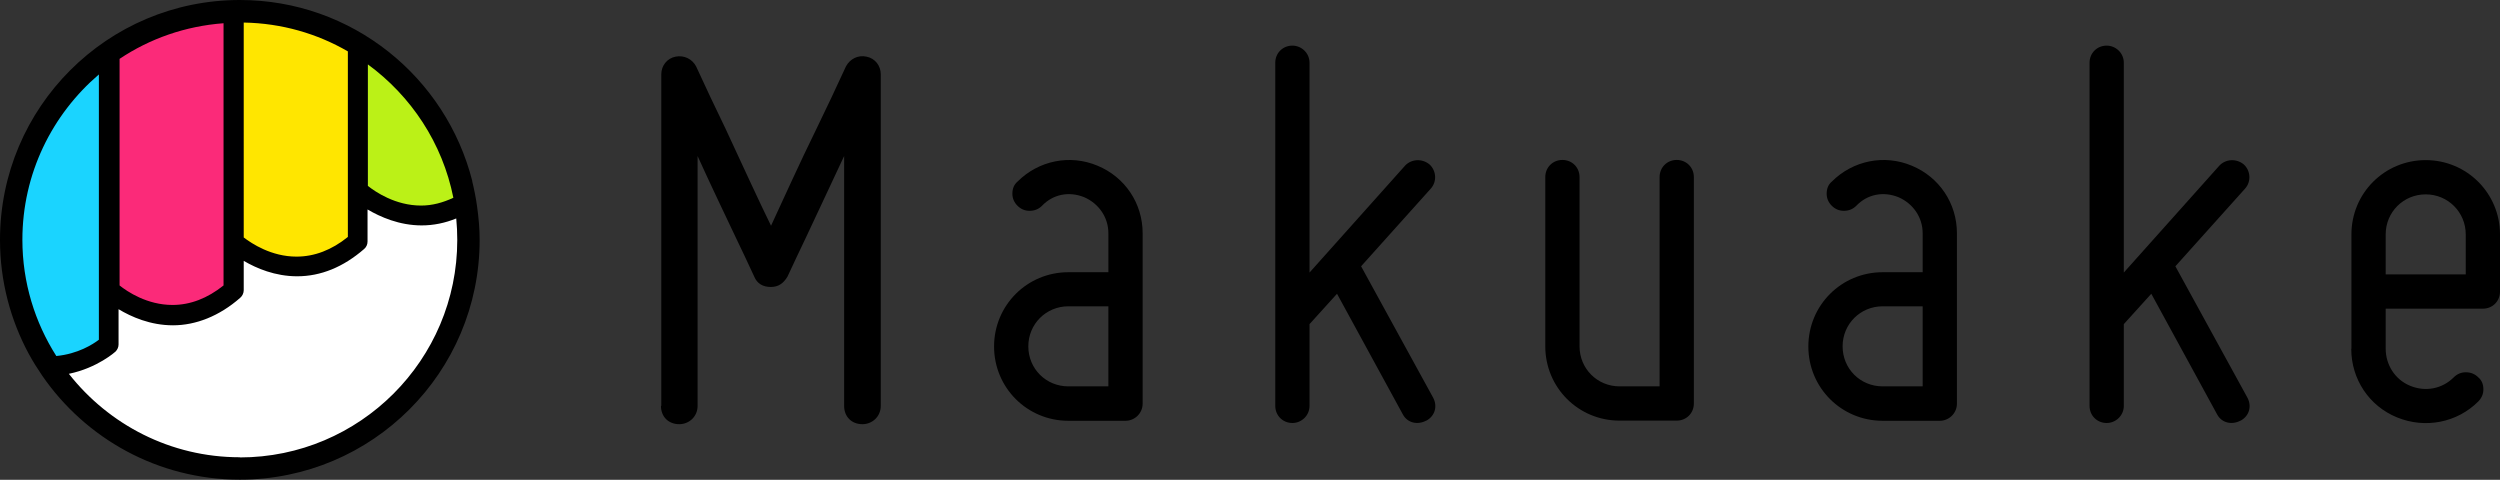
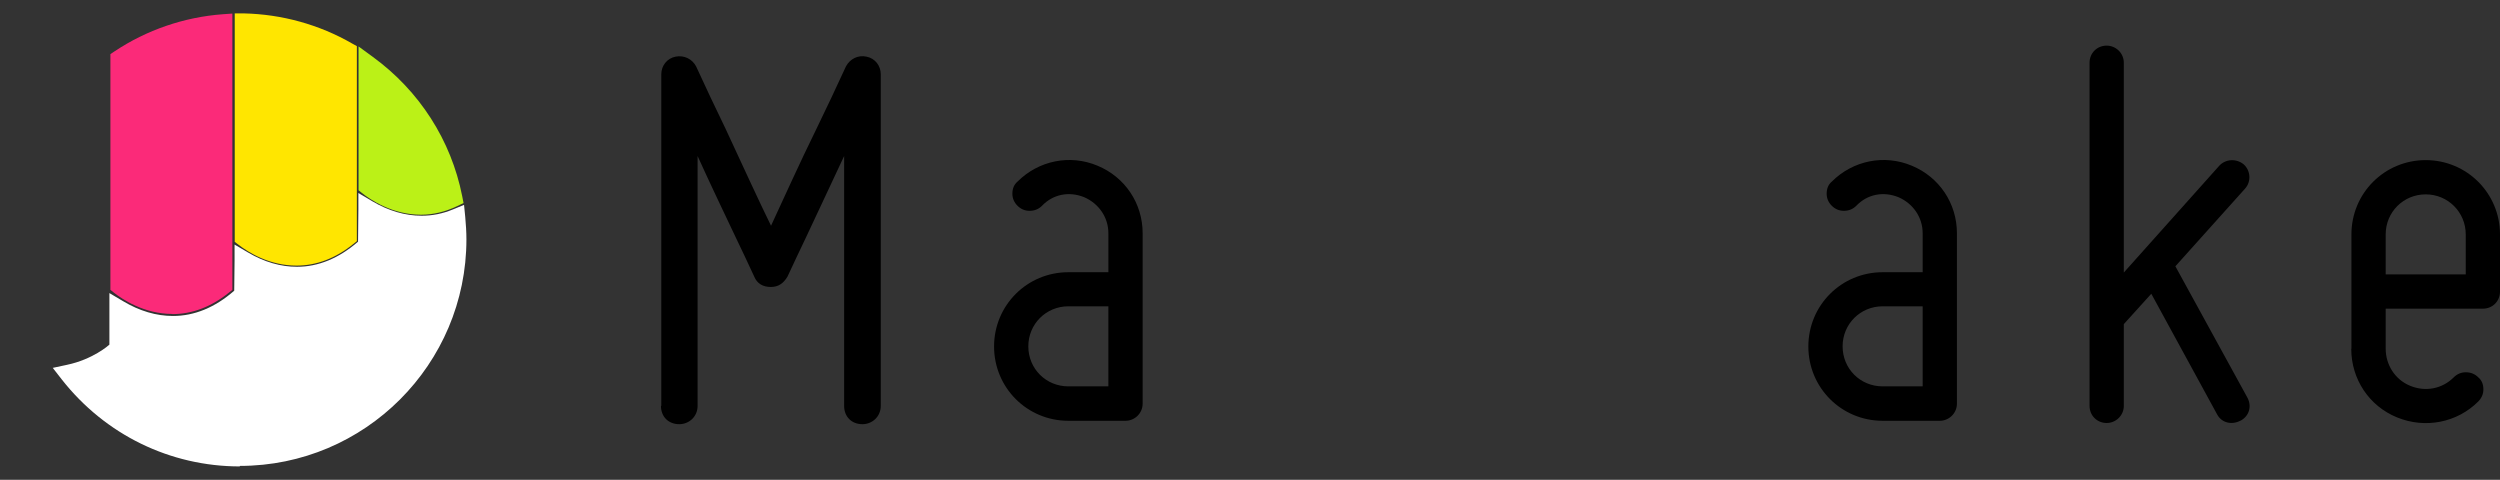
<svg xmlns="http://www.w3.org/2000/svg" id="b" data-name="レイヤー 2" width="147.4" height="28.29" viewBox="0 0 147.4 28.29">
  <rect x="0" y="0" width="147.4" height="28.29" fill="#333333" stroke="none" />
  <defs>
    <style>
      .e {
        fill: #fff;
      }

      .f {
        fill: #ffe600;
      }

      .g {
        fill: #1ad4ff;
      }

      .h {
        fill: #fb2a79;
      }

      .i {
        fill: #bbf117;
      }

      .j {
        fill: #000;
      }
    </style>
  </defs>
  <g id="c" data-name="logo_makuake_white">
    <g id="d" data-name="logo_makuake_white">
      <g>
        <path class="i" d="m24.82,12.66c-1.69,0-2.99-.89-3.48-1.28l-.2-.16V2.74l.85.62c2.74,2,4.61,4.91,5.26,8.2l.08.41-.37.18c-.71.34-1.43.51-2.13.51Z" />
        <path class="h" d="m10.16,18.51c-1.68,0-2.97-.88-3.45-1.26l-.2-.16V3.19l.24-.16c1.89-1.26,4.1-2.02,6.38-2.19l.57-.04v16.29l-.2.16c-1.04.84-2.17,1.27-3.34,1.27Z" />
        <path class="f" d="m17.48,15.66c-1.6,0-2.84-.78-3.43-1.24l-.21-.16V.79h.54c2.24.05,4.45.66,6.39,1.78l.27.15v11.5l-.2.16c-1.05.85-2.18,1.28-3.36,1.28Z" />
        <path class="e" d="m14.14,27.5c-4.11,0-7.94-1.87-10.5-5.13l-.53-.68.84-.18c1.52-.32,2.46-1.15,2.5-1.19v-3.04s.81.48.81.48c.97.58,1.96.87,2.94.87,1.26,0,2.48-.5,3.61-1.49l.02-1.79v-.93l.8.47c.95.56,1.92.84,2.88.84,1.26,0,2.47-.5,3.6-1.48l.02-1.93v-.94l.81.48c.96.57,1.94.86,2.92.86.62,0,1.24-.12,1.84-.37l.66-.27.07.71c.04.45.07.89.07,1.32,0,7.37-5.99,13.36-13.36,13.36Z" />
-         <path class="g" d="m2.87,21.28c-1.36-2.15-2.09-4.61-2.09-7.14,0-3.9,1.71-7.6,4.7-10.15l.88-.75v17.06l-.21.16c-.36.27-1.36.93-2.78,1.06l-.33.03-.18-.28Z" />
-         <path d="m27.85,10.69C26.3,4.55,20.76,0,14.14,0,6.33,0,0,6.33,0,14.14c0,2.44.62,4.73,1.7,6.73.24.44.51.87.79,1.28,2.55,3.7,6.82,6.13,11.65,6.13,7.81,0,14.14-6.33,14.14-14.14,0-.67-.06-1.31-.15-1.96-.07-.51-.17-1.01-.29-1.5Zm-6.17-6.9c2.56,1.87,4.41,4.65,5.05,7.87-.62.29-1.25.46-1.9.46-1.52,0-2.7-.81-3.14-1.16V3.79Zm-7.3-2.46c2.23.04,4.32.65,6.13,1.7v10.94c-.95.77-1.97,1.16-3.03,1.16-1.48,0-2.64-.77-3.11-1.13V1.33Zm-7.33,2.14c1.78-1.19,3.87-1.93,6.13-2.1v15.46c-.95.76-1.96,1.15-3.01,1.15-1.5,0-2.67-.79-3.12-1.15V3.48ZM1.32,14.14c0-3.9,1.75-7.39,4.51-9.75v15.64c-.35.27-1.24.84-2.51.96-1.26-1.98-2-4.33-2-6.85Zm12.82,12.82c-4.09,0-7.73-1.93-10.08-4.92,1.69-.35,2.74-1.3,2.75-1.31.11-.11.18-.26.18-.42v-2.08c.75.45,1.87.95,3.21.95s2.73-.54,3.96-1.62c.13-.11.21-.28.21-.45v-1.73c.75.44,1.85.91,3.15.91,1.39,0,2.72-.54,3.95-1.61.13-.11.2-.27.2-.44v-1.89c.75.44,1.87.94,3.19.94.7,0,1.38-.14,2.04-.41.04.42.06.84.06,1.27,0,7.07-5.75,12.82-12.82,12.82Z" />
      </g>
      <g>
        <path class="j" d="m38.99,23.93V4.38c0-.51.34-.94.84-1.04.51-.1.98.14,1.21.57.57,1.25,1.15,2.46,1.72,3.64.94,2.02,2.02,4.38,2.7,5.76.64-1.38,1.72-3.77,2.7-5.76.57-1.18,1.15-2.39,1.72-3.64.24-.44.71-.68,1.21-.57.51.1.84.54.84,1.04v19.55c0,.64-.51,1.08-1.08,1.08-.64,0-1.08-.44-1.08-1.08v-14.73c-.81,1.72-1.62,3.47-2.26,4.82-.37.78-.74,1.55-1.08,2.29-.24.4-.54.61-.98.61-.47,0-.81-.2-.98-.61-.34-.74-.71-1.52-1.08-2.29-.64-1.35-1.48-3.1-2.26-4.82v14.73c0,.64-.51,1.08-1.08,1.08-.64,0-1.08-.44-1.08-1.08Z" />
        <path class="j" d="m65.35,13.75c0-.94-.57-1.75-1.42-2.12-.91-.37-1.85-.17-2.49.5-.2.2-.44.3-.74.3-.27,0-.51-.1-.71-.3-.2-.2-.3-.44-.3-.71,0-.3.1-.54.3-.71,1.25-1.25,3.1-1.62,4.72-.94,1.62.67,2.66,2.22,2.66,3.98v10.05c0,.57-.47,1.01-1.01,1.01h-3.37c-2.43,0-4.38-1.95-4.38-4.38s1.95-4.38,4.38-4.38h2.36v-2.29Zm-2.36,9.03h2.36v-4.72h-2.36c-1.31,0-2.36,1.04-2.36,2.36s1.04,2.36,2.36,2.36Z" />
-         <path class="j" d="m84.09,24.8c-.51.27-1.11.14-1.38-.37l-3.88-7.11-1.62,1.79v4.82c0,.57-.47,1.01-1.01,1.01-.57,0-1.01-.44-1.01-1.01V3.7c0-.57.44-1.01,1.01-1.01.54,0,1.01.44,1.01,1.01v12.37l5.63-6.3c.37-.4,1.01-.44,1.45-.07.4.37.44,1.01.07,1.42l-4.11,4.58,4.25,7.75c.27.51.1,1.08-.4,1.35Z" />
-         <path class="j" d="m91.11,20.42v-9.98c0-.57.44-1.01,1.01-1.01s1.01.44,1.01,1.01v9.98c0,1.31,1.04,2.36,2.36,2.36h2.36v-12.34c0-.57.44-1.01,1.01-1.01s1.01.44,1.01,1.01v13.35c0,.57-.44,1.01-1.01,1.01h-3.37c-2.43,0-4.38-1.95-4.38-4.38Z" />
        <path class="j" d="m113.36,13.75c0-.94-.57-1.75-1.42-2.12-.91-.37-1.85-.17-2.49.5-.2.2-.44.3-.74.3-.27,0-.51-.1-.71-.3-.2-.2-.3-.44-.3-.71,0-.3.1-.54.3-.71,1.25-1.25,3.1-1.62,4.72-.94,1.62.67,2.66,2.22,2.66,3.98v10.05c0,.57-.47,1.01-1.01,1.01h-3.37c-2.43,0-4.38-1.95-4.38-4.38s1.95-4.38,4.38-4.38h2.36v-2.29Zm-2.36,9.03h2.36v-4.72h-2.36c-1.31,0-2.36,1.04-2.36,2.36s1.04,2.36,2.36,2.36Z" />
        <path class="j" d="m132.1,24.8c-.51.27-1.11.14-1.38-.37l-3.88-7.11-1.62,1.79v4.82c0,.57-.47,1.01-1.01,1.01-.57,0-1.01-.44-1.01-1.01V3.7c0-.57.44-1.01,1.01-1.01.54,0,1.01.44,1.01,1.01v12.37l5.63-6.3c.37-.4,1.01-.44,1.45-.07.4.37.44,1.01.07,1.42l-4.11,4.58,4.25,7.75c.27.51.1,1.08-.4,1.35Z" />
        <path class="j" d="m138.64,20.56v-6.74c0-2.43,1.95-4.38,4.38-4.38s4.38,1.96,4.38,4.38v3.37c0,.57-.44,1.01-1.01,1.01h-5.73v2.36c0,.94.54,1.82,1.45,2.19.91.37,1.89.17,2.56-.5.2-.2.44-.3.71-.3.3,0,.54.1.74.3.2.17.3.4.3.71,0,.27-.1.5-.3.71-1.25,1.25-3.13,1.62-4.79.94-1.65-.67-2.7-2.26-2.7-4.04Zm2.02-6.74v2.36h4.72v-2.36c0-1.31-1.05-2.36-2.36-2.36s-2.36,1.04-2.36,2.36Z" />
      </g>
    </g>
  </g>
</svg>